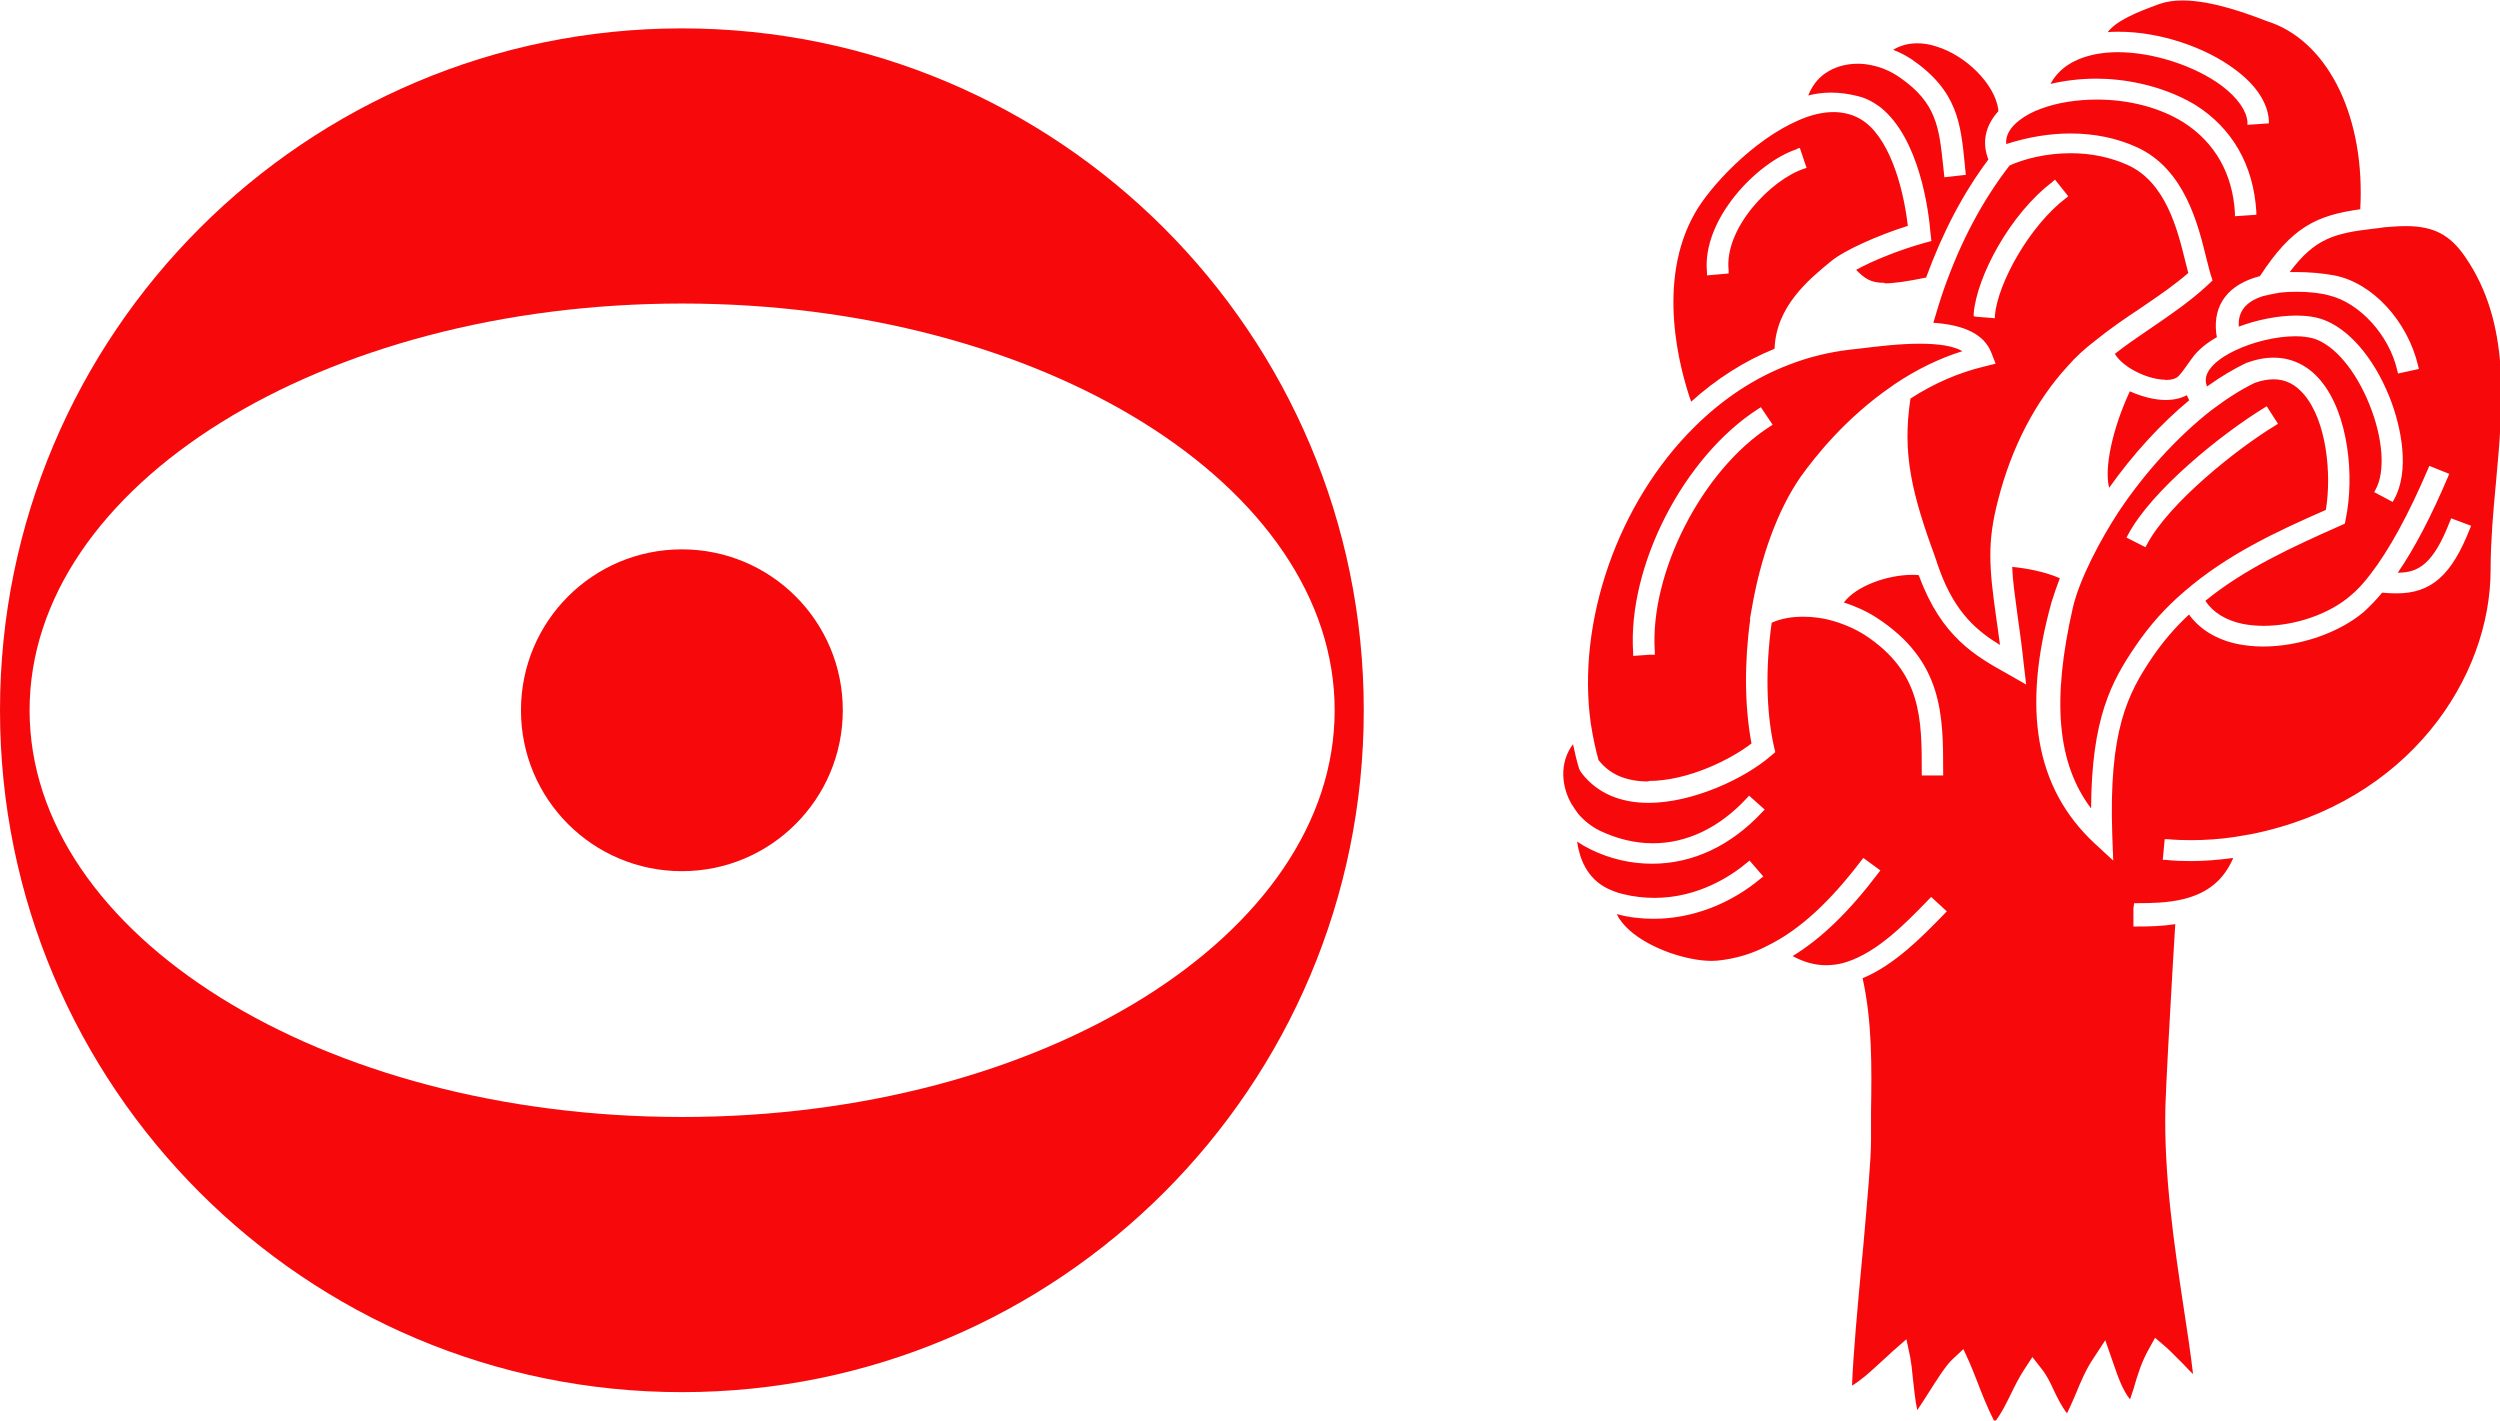
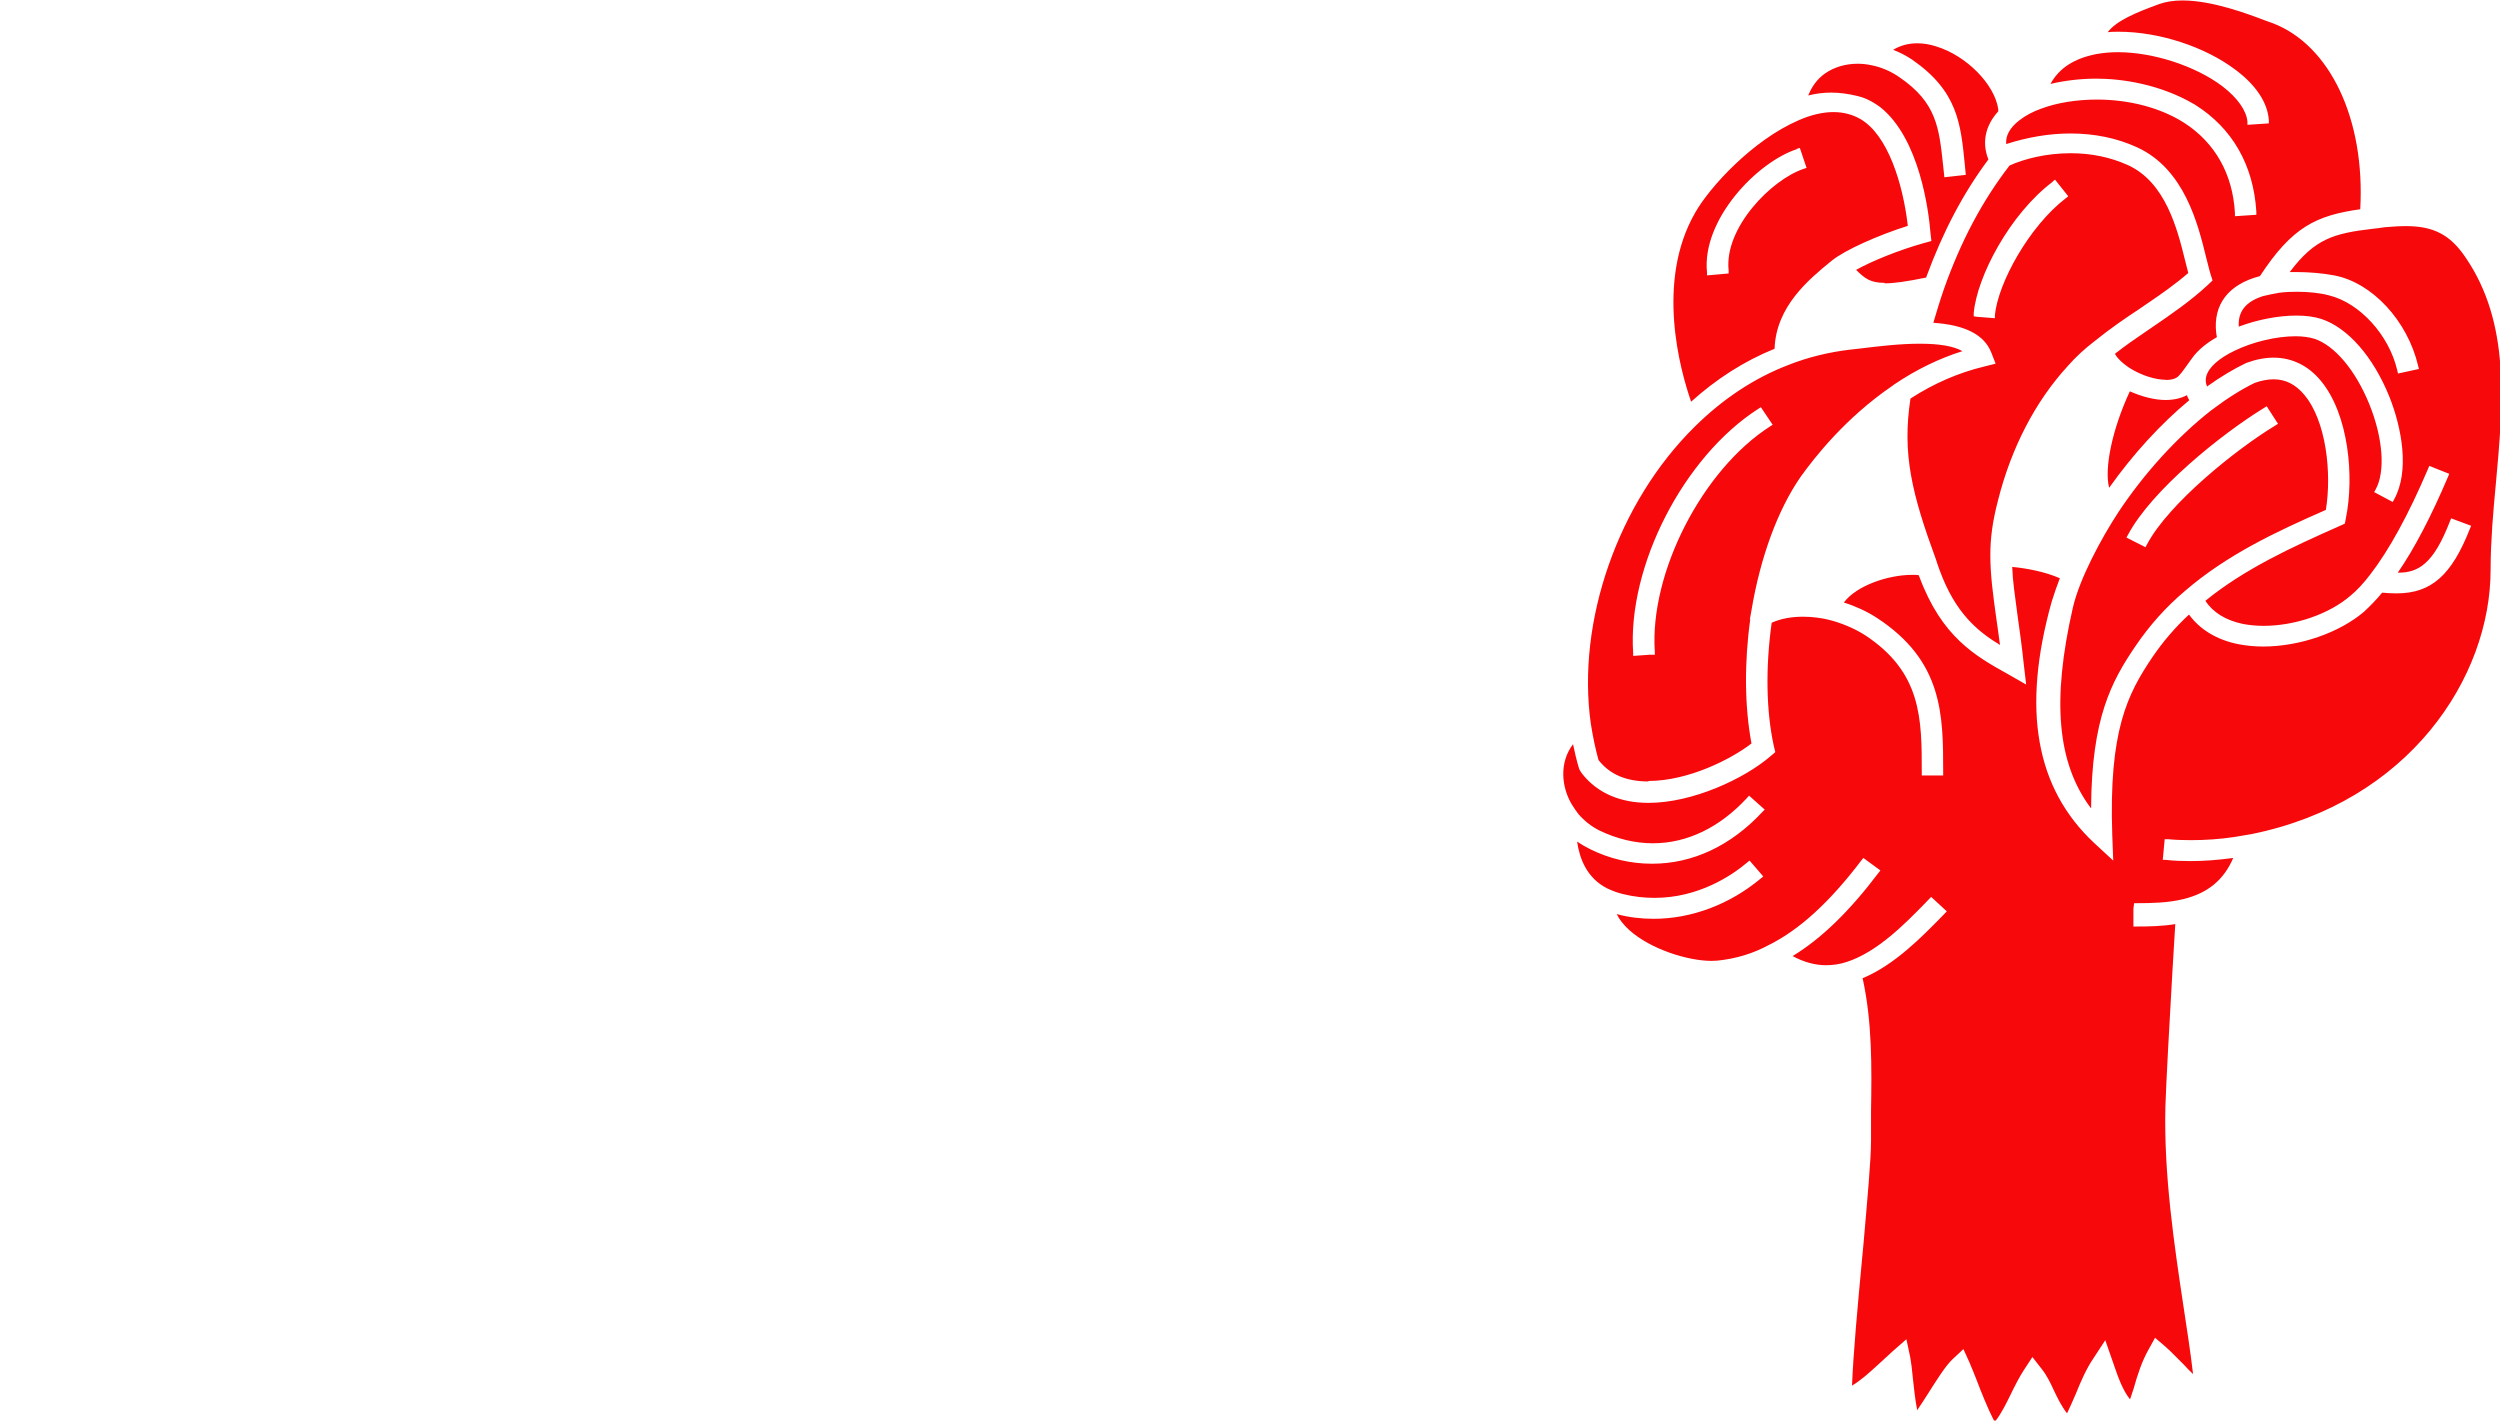
<svg xmlns="http://www.w3.org/2000/svg" id="_Слой_2" data-name="Слой 2" viewBox="0 0 103.94 59.06">
  <defs>
    <style> .cls-1 { fill: #f7090b; stroke-width: 0px; } </style>
  </defs>
  <g id="_Слой_1-2" data-name="Слой 1">
    <g>
      <path class="cls-1" d="m82.9,59.06c-.25-.48-.54-1.21-.73-1.71,0,0-.25-.63-.28-.69l-.26-.57-.47.44c-.26.25-.59.76-1.05,1.49,0,0-.32.5-.4.61-.09-.45-.14-.96-.18-1.32-.03-.35-.07-.66-.11-.88l-.16-.75-.57.5-.61.56c-.34.31-.66.61-1.08.87.05-1.33.23-3.26.42-5.3l.06-.63c.16-1.86.31-3.46.31-4.25v-1.22c.03-1.83.05-3.73-.35-5.54,1.33-.55,2.47-1.73,3.24-2.51l.26-.27-.65-.6-.26.27c-.83.85-1.98,2.02-3.24,2.43-.29.1-.59.14-.87.14-.46,0-.93-.13-1.39-.38,1.2-.73,2.37-1.87,3.57-3.46l.08-.1-.71-.52-.08.1c-1.31,1.73-2.57,2.88-3.83,3.51-.68.37-1.39.58-2.16.66-.08,0-.16.01-.24.01-.98,0-2.53-.48-3.42-1.28-.23-.21-.41-.43-.52-.66h.02c.48.13.99.19,1.51.19,1.58,0,3.17-.6,4.46-1.68l.1-.08-.57-.66-.1.08c-.65.55-2.03,1.47-3.85,1.47-.44,0-.88-.05-1.32-.16-.21-.05-.43-.13-.64-.23-.86-.43-1.16-1.25-1.26-1.95.16.11.33.21.53.31.83.41,1.7.61,2.59.61,1.69,0,3.28-.75,4.59-2.16l.09-.09-.65-.58-.09.1c-1.14,1.23-2.49,1.88-3.91,1.88-.74,0-1.49-.18-2.22-.53-.34-.17-.64-.41-.88-.69-.03-.03-.25-.35-.28-.41-.41-.7-.53-1.71.06-2.49.07.34.15.68.25,1.01h0c.03.08.08.15.13.22.63.8,1.58,1.21,2.76,1.21,1.83,0,3.98-1,5.07-1.94l.2-.17-.06-.25c-.32-1.45-.35-3.27-.09-5.13.38-.17.82-.25,1.31-.25.41,0,.76.06.99.11.56.13,1.13.37,1.57.65,2.37,1.55,2.37,3.48,2.37,5.71v.13h.89v-.13c0-2.38,0-4.63-2.77-6.43-.4-.26-.88-.48-1.36-.63.53-.71,1.85-1.15,2.84-1.15.09,0,.18,0,.27.01,0,.02.02.05.03.07.93,2.5,2.32,3.29,3.67,4.04l.77.44-.1-.85c-.08-.76-.17-1.4-.25-1.96l-.02-.15c-.1-.75-.19-1.35-.21-1.93.55.05,1.34.19,1.98.47-.12.32-.24.65-.34.98-1.25,4.47-.67,7.75,1.77,10.03l.79.73-.04-1.06c-.15-4.34.63-5.86,1.67-7.4.45-.66.95-1.24,1.52-1.77.45.62,1.15,1.05,2.04,1.23.31.06.66.1,1.04.1,1.52,0,3.17-.57,4.2-1.45.27-.25.52-.51.75-.79.21.02.4.03.6.03,1.44,0,2.29-.75,3.05-2.69l.05-.12-.83-.31-.05.12c-.69,1.79-1.32,2.14-2.16,2.14h-.01c.69-1,1.39-2.34,2.09-3.99l.05-.12-.83-.33-.05.12c-.81,1.9-1.62,3.38-2.4,4.39-.29.38-.56.67-.83.89-.88.76-2.3,1.25-3.61,1.25-.31,0-.6-.03-.86-.08-.72-.15-1.24-.48-1.56-.96,1.62-1.32,3.57-2.22,5.58-3.11l.22-.1.04-.21c.36-1.74.12-4.34-1.04-5.73-.52-.63-1.2-.96-1.96-.96-.36,0-.73.07-1.14.22-.52.25-1.06.57-1.63.98-.06-.15-.07-.3-.03-.43.1-.37.53-.75,1.18-1.06.76-.37,1.74-.6,2.53-.6.3,0,.57.04.77.1.85.27,1.73,1.32,2.3,2.73.57,1.41.67,2.8.26,3.54l-.06.11.77.41.06-.11c.65-1.17.32-2.97-.2-4.27-.67-1.66-1.73-2.87-2.83-3.23-.28-.09-.62-.14-1.03-.14-.76,0-1.63.17-2.4.46-.04-.63.29-1.04,1.01-1.27.06-.02.59-.13.68-.14.24-.03.48-.04.73-.04.48,0,.97.05,1.33.15,1.28.31,2.5,1.65,2.84,3.12l.03.13.87-.19-.03-.12c-.44-1.88-1.91-3.47-3.49-3.77-.47-.09-1.05-.14-1.59-.14-.09,0-.17,0-.26,0,1.04-1.39,1.84-1.61,3.46-1.8l.26-.03c.15-.03.29-.04.46-.05.23-.02.44-.03.64-.03,1.16,0,1.85.36,2.48,1.29,1.89,2.75,1.57,6.13,1.27,9.4-.06.63-.11,1.2-.15,1.77-.04.61-.07,1.21-.07,1.81.01,4.5-3.4,9.69-9.95,11.01-.07.01-.64.11-.71.12-.6.09-1.21.13-1.81.13-.32,0-.63-.01-.95-.04h-.13s-.08.86-.08.86h.13c.34.04.69.05,1.03.05.53,0,1.1-.04,1.77-.13-.39.91-1.05,1.46-2.07,1.71-.65.16-1.34.17-1.93.17h-.12s-.03.22-.03.22v.75s.13,0,.13,0c.51,0,1.06-.01,1.61-.1-.03.55-.07,1.23-.12,2-.12,2.05-.26,4.63-.29,5.58-.07,2.85.37,5.78.76,8.37.14.91.29,1.9.39,2.76-.13-.12-.26-.26-.39-.4l-.38-.38c-.14-.14-.27-.27-.4-.38l-.41-.35-.26.47c-.29.51-.47,1.07-.63,1.64,0,0-.13.4-.15.45-.3-.37-.5-.93-.66-1.4l-.37-1.06-.49.75c-.3.44-.52.95-.73,1.47-.14.32-.26.6-.37.82-.22-.28-.4-.64-.55-.96-.14-.31-.3-.63-.5-.88l-.39-.5-.34.52c-.21.32-.4.7-.56,1.03-.19.39-.39.79-.62,1.09Zm4.03-25.46c-1.4-1.87-1.63-4.47-.75-8.33.28-1.22,1.19-2.9,1.89-3.97,1.08-1.63,2.45-3.13,3.85-4.23.66-.5,1.28-.89,1.82-1.15.28-.1.54-.15.79-.15.49,0,.91.21,1.27.64.92,1.09,1.15,3.27.9,4.79-2.1.92-4.12,1.87-5.87,3.38-.79.67-1.46,1.42-2.05,2.29-.99,1.46-1.82,2.98-1.84,6.72Zm7.2-16.64c-1.75,1.07-4.67,3.41-5.66,5.28l-.06.11.79.4.06-.11c.9-1.71,3.72-3.97,5.34-4.95l.11-.07-.47-.73-.11.07Zm-25.59,15.53c-.93,0-1.61-.29-2.08-.89-.12-.43-.23-.94-.32-1.51-.6-4.24,1.13-9.2,4.31-12.34,1.17-1.16,2.49-2.04,3.94-2.59.79-.31,1.66-.52,2.5-.62l.45-.05c.73-.09,1.64-.2,2.47-.2.82,0,1.42.1,1.78.31-.96.3-1.91.76-2.83,1.38l-.11.08c-1.91,1.31-3.19,2.93-3.79,3.77-.95,1.37-1.67,3.34-2.04,5.54l-.07.39.02-.02c-.25,1.79-.24,3.62.05,5.17-.84.65-2.62,1.56-4.29,1.56Zm.26-5.29v-.11c-.22-3.27,1.97-7.55,4.79-9.36l.11-.07-.49-.73-.11.07c-3.1,1.99-5.44,6.54-5.2,10.14v.13s.71-.05.71-.05h.2Zm14.36-.38c-.92-.56-1.86-1.31-2.52-3.12,0,0-.08-.23-.1-.28l-.04-.13c-1.02-2.78-1.42-4.42-1.07-6.72.99-.64,2.02-1.08,3.06-1.33l.48-.12-.18-.46c-.29-.74-1.08-1.15-2.41-1.24.14-.47.28-.94.44-1.4.71-2.01,1.61-3.69,2.73-5.14.6-.27,1.51-.51,2.54-.51.86,0,1.66.17,2.37.49,1.58.71,2.07,2.68,2.39,3.98.05.18.13.51.13.51-.53.46-1.13.88-1.72,1.28l-.35.24c-.52.34-1.19.8-1.82,1.31-.42.32-.8.67-1.13,1.05-1.34,1.46-2.34,3.39-2.89,5.57-.23.88-.32,1.57-.32,2.28,0,.83.11,1.63.25,2.64l.06.42c.03.21.06.43.09.66Zm2.18-19.26c-1.77,1.33-3.15,3.94-3.28,5.46v.13s.12.02.12.02l.76.06v-.13c.13-1.33,1.42-3.69,2.95-4.86l.1-.08-.55-.69-.1.08Zm2.35,12.72c-.21-.81.13-2.44.86-4.01.52.23,1.04.36,1.49.36.34,0,.64-.07.88-.2.03.07.06.14.1.21-1.18.98-2.33,2.23-3.33,3.64Zm-17.38-3.58c-.46-1.32-1.48-5,.17-7.86.6-1.06,2.38-3.01,4.3-3.84.52-.23,1.01-.34,1.45-.34.41,0,.79.1,1.12.29,1.15.67,1.77,2.71,1.97,4.44-1.27.4-2.61,1.01-3.14,1.43l-.05.04h0c-.93.76-2.29,1.88-2.35,3.64-1.26.51-2.43,1.26-3.48,2.21Zm4.4-10.5c-1.66.54-3.96,2.93-3.74,5.12v.13s.9-.08.9-.08v-.13c-.19-1.76,1.77-3.77,3.12-4.22l.12-.04-.28-.83-.13.04Zm15.34,9.59c-.44,0-1-.18-1.46-.46-.32-.2-.56-.43-.66-.62.42-.33.85-.63,1.28-.92l.22-.15c.82-.56,1.64-1.12,2.36-1.79l.2-.19-.08-.25c-.04-.13-.08-.28-.12-.45l-.06-.23c-.34-1.39-.9-3.71-2.89-4.61-.83-.38-1.76-.57-2.76-.57-.87,0-1.77.15-2.67.44-.03-.35.15-.68.55-.99.26-.2.58-.37.9-.48.66-.25,1.49-.38,2.32-.38,1.35,0,2.64.34,3.62.96,1.29.83,2.03,2.13,2.12,3.76v.13s.89-.06.89-.06v-.13c-.12-1.94-1-3.47-2.54-4.44,0,0-.04-.02-.05-.03-1.42-.83-3-1.06-4.06-1.06-.66,0-1.32.08-1.91.22.36-.66.99-1.06,1.9-1.24.28-.05.58-.08.9-.08,1.47,0,3.22.57,4.34,1.41.64.49,1.01,1.02,1.05,1.48v.13s.89-.06.89-.06v-.13c-.05-.73-.53-1.46-1.39-2.1-1.27-.96-3.18-1.58-4.85-1.58-.16,0-.31,0-.46.02.36-.48,1.18-.82,2.14-1.17.28-.1.6-.15.97-.15,1.25,0,2.72.56,3.51.86l.23.08c2.4.91,3.86,4.01,3.65,7.74-1.83.26-2.83.73-4.17,2.78-1.31.34-1.95,1.18-1.82,2.36,0,.02.02.11.03.18-.34.19-.77.49-1.06.91l-.28.39c-.07.1-.16.22-.24.3-.1.12-.3.18-.56.18Zm-11.7-4.03c-.58,0-.82-.18-1.18-.54.68-.38,1.81-.83,2.77-1.1l.36-.1-.04-.35c-.07-.89-.45-3.91-2.08-5.21-.02-.01-.42-.34-.92-.46-.4-.1-.77-.15-1.13-.15-.32,0-.64.04-.95.12.15-.38.38-.69.69-.91.38-.27.86-.41,1.37-.41.18,0,.37.02.56.06.41.08.81.25,1.17.5,1.55,1.06,1.65,2.1,1.82,3.69l.05.47.89-.1-.04-.42c-.17-1.72-.3-3.06-2.19-4.37-.24-.16-.51-.3-.79-.41.3-.18.64-.27,1-.27.25,0,.52.04.79.13,1.25.38,2.43,1.57,2.58,2.61v.09c-.54.59-.69,1.3-.41,2-1.04,1.39-1.89,3-2.59,4.91-.83.17-1.34.24-1.72.24Z" />
      <g>
-         <path class="cls-1" d="m28.35,1.18C12.7,1.18,0,13.87,0,29.53c0,15.66,12.69,28.35,28.35,28.35,15.66,0,28.35-12.69,28.35-28.35,0-15.66-12.7-28.35-28.35-28.35Zm.01,45.26c-14.98,0-27.13-7.58-27.13-16.91,0-9.34,12.15-16.91,27.13-16.91,14.98,0,27.13,7.58,27.13,16.91s-12.15,16.91-27.13,16.91Z" />
-         <path class="cls-1" d="m35.04,29.53c0,3.69-2.99,6.69-6.69,6.69-3.7,0-6.69-2.99-6.69-6.69s2.99-6.69,6.69-6.69,6.69,2.99,6.69,6.69Z" />
-       </g>
+         </g>
    </g>
  </g>
</svg>